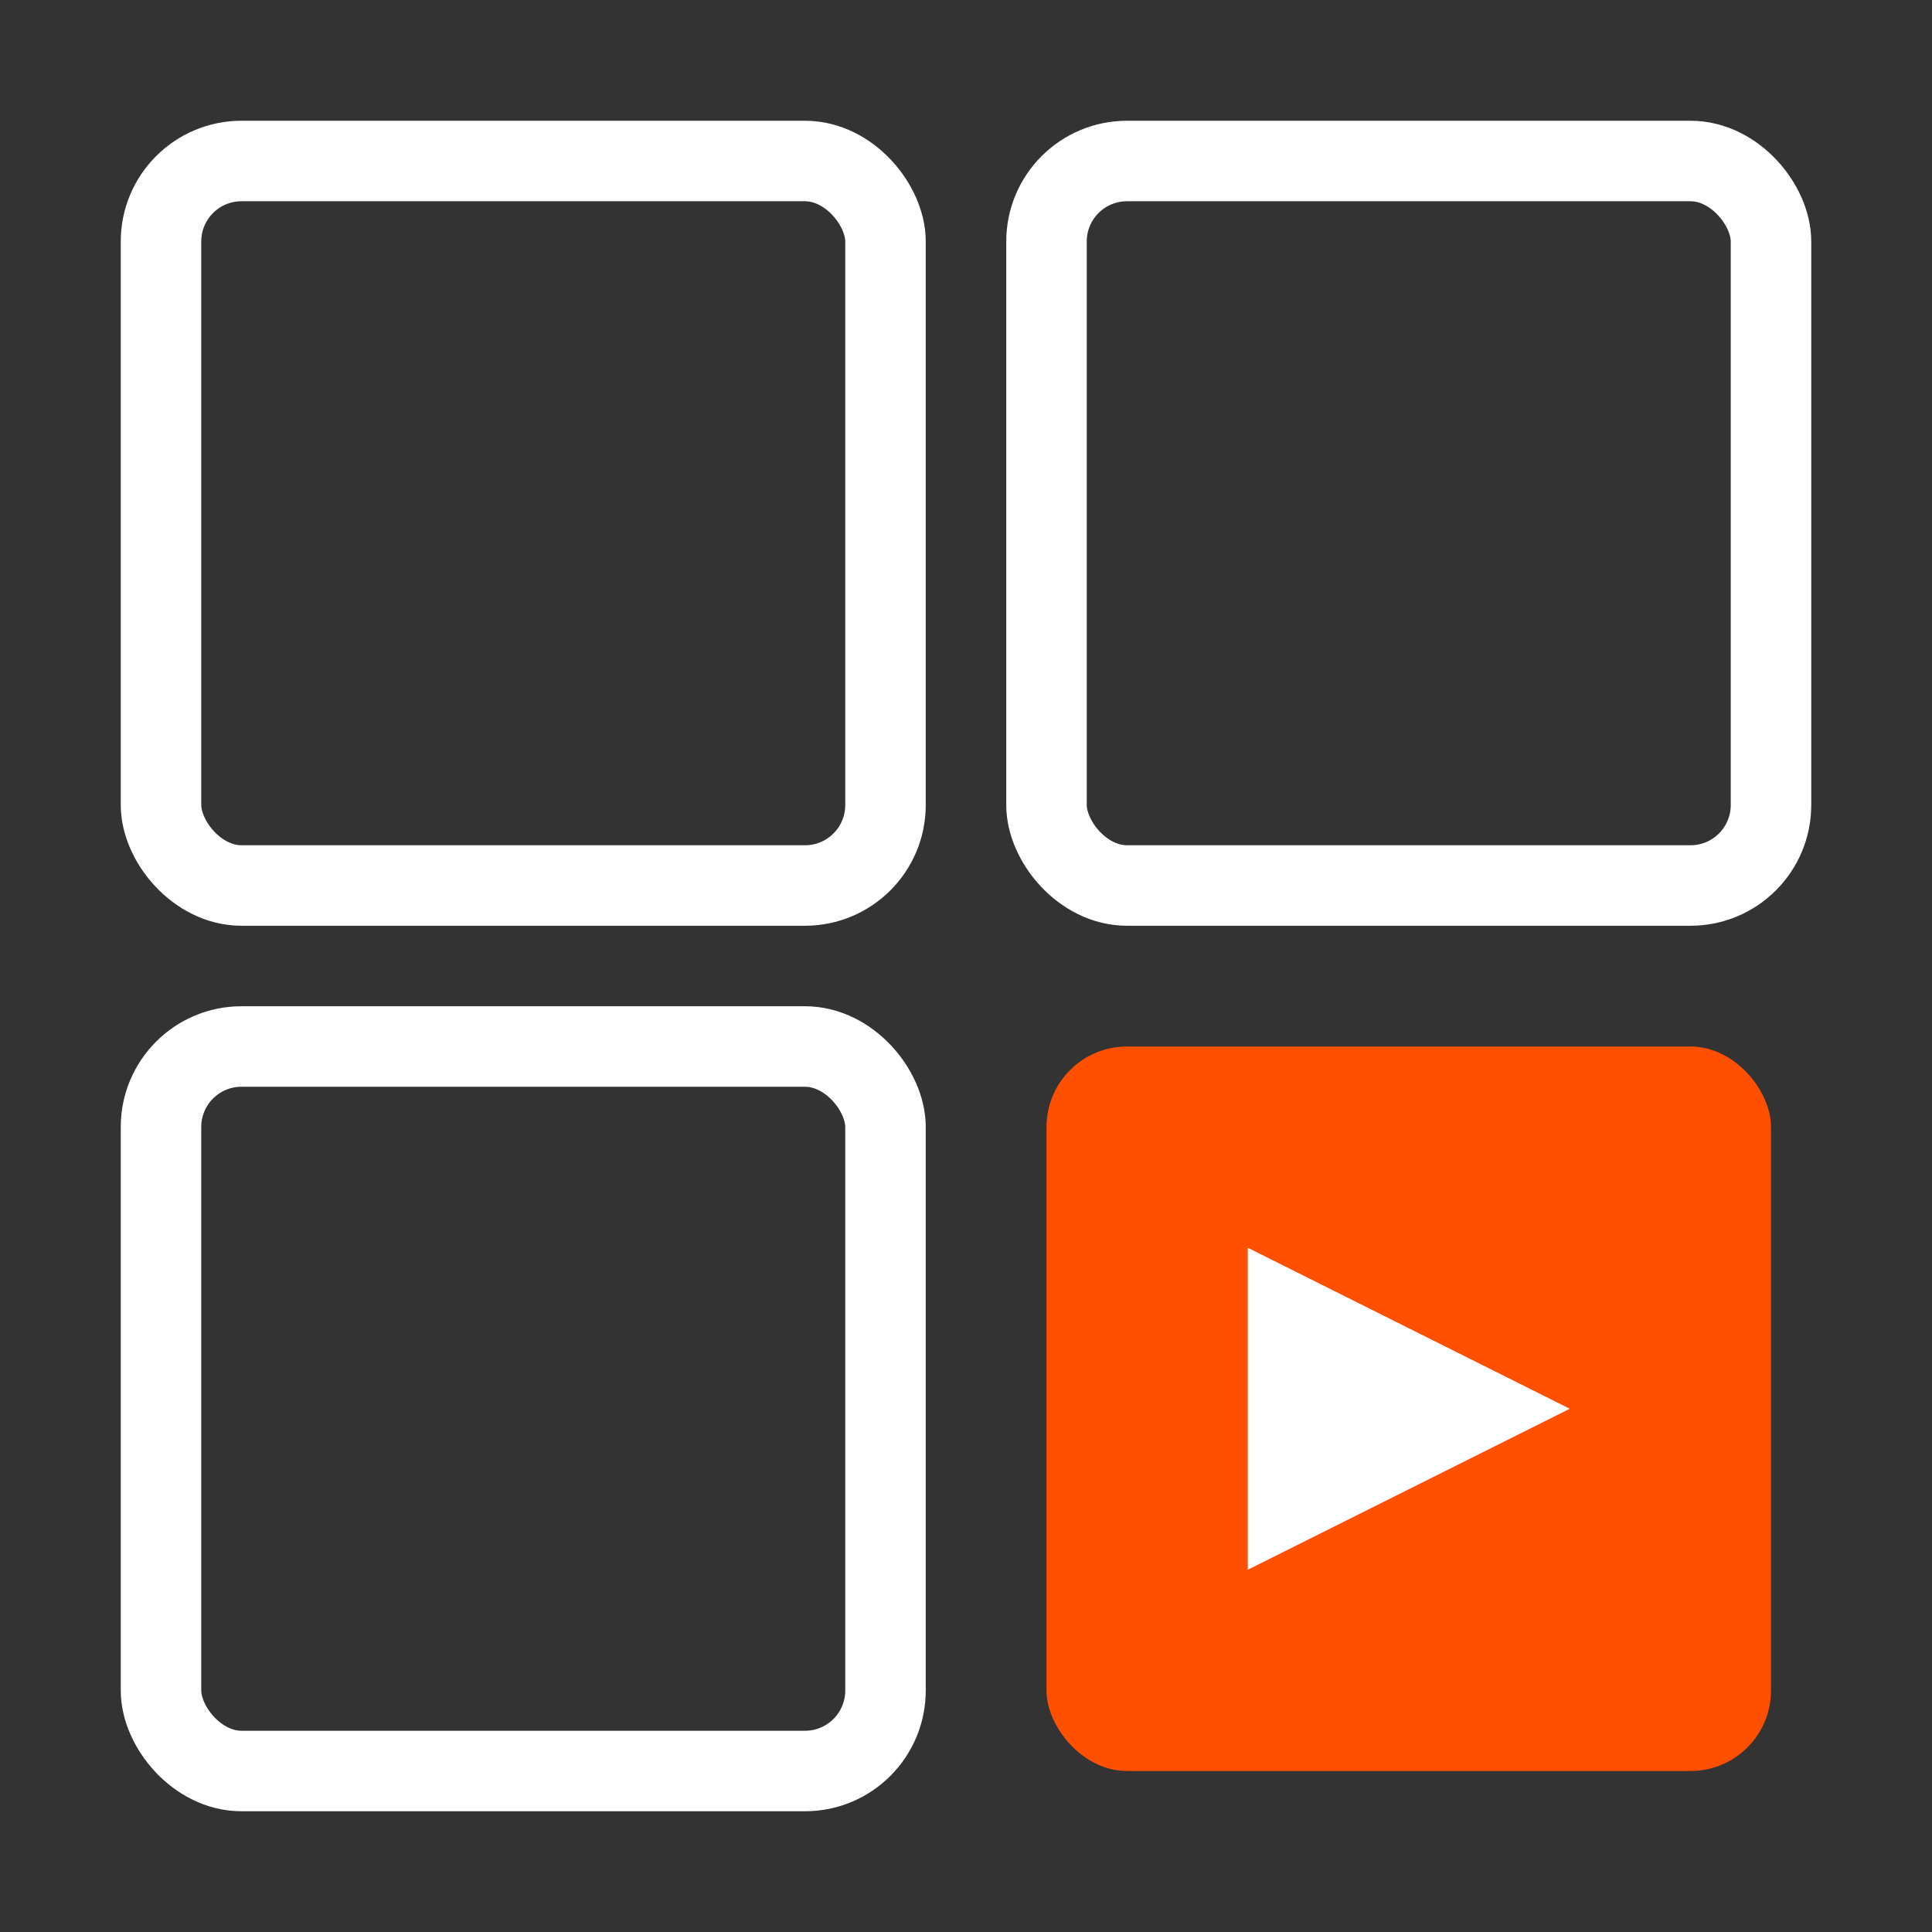
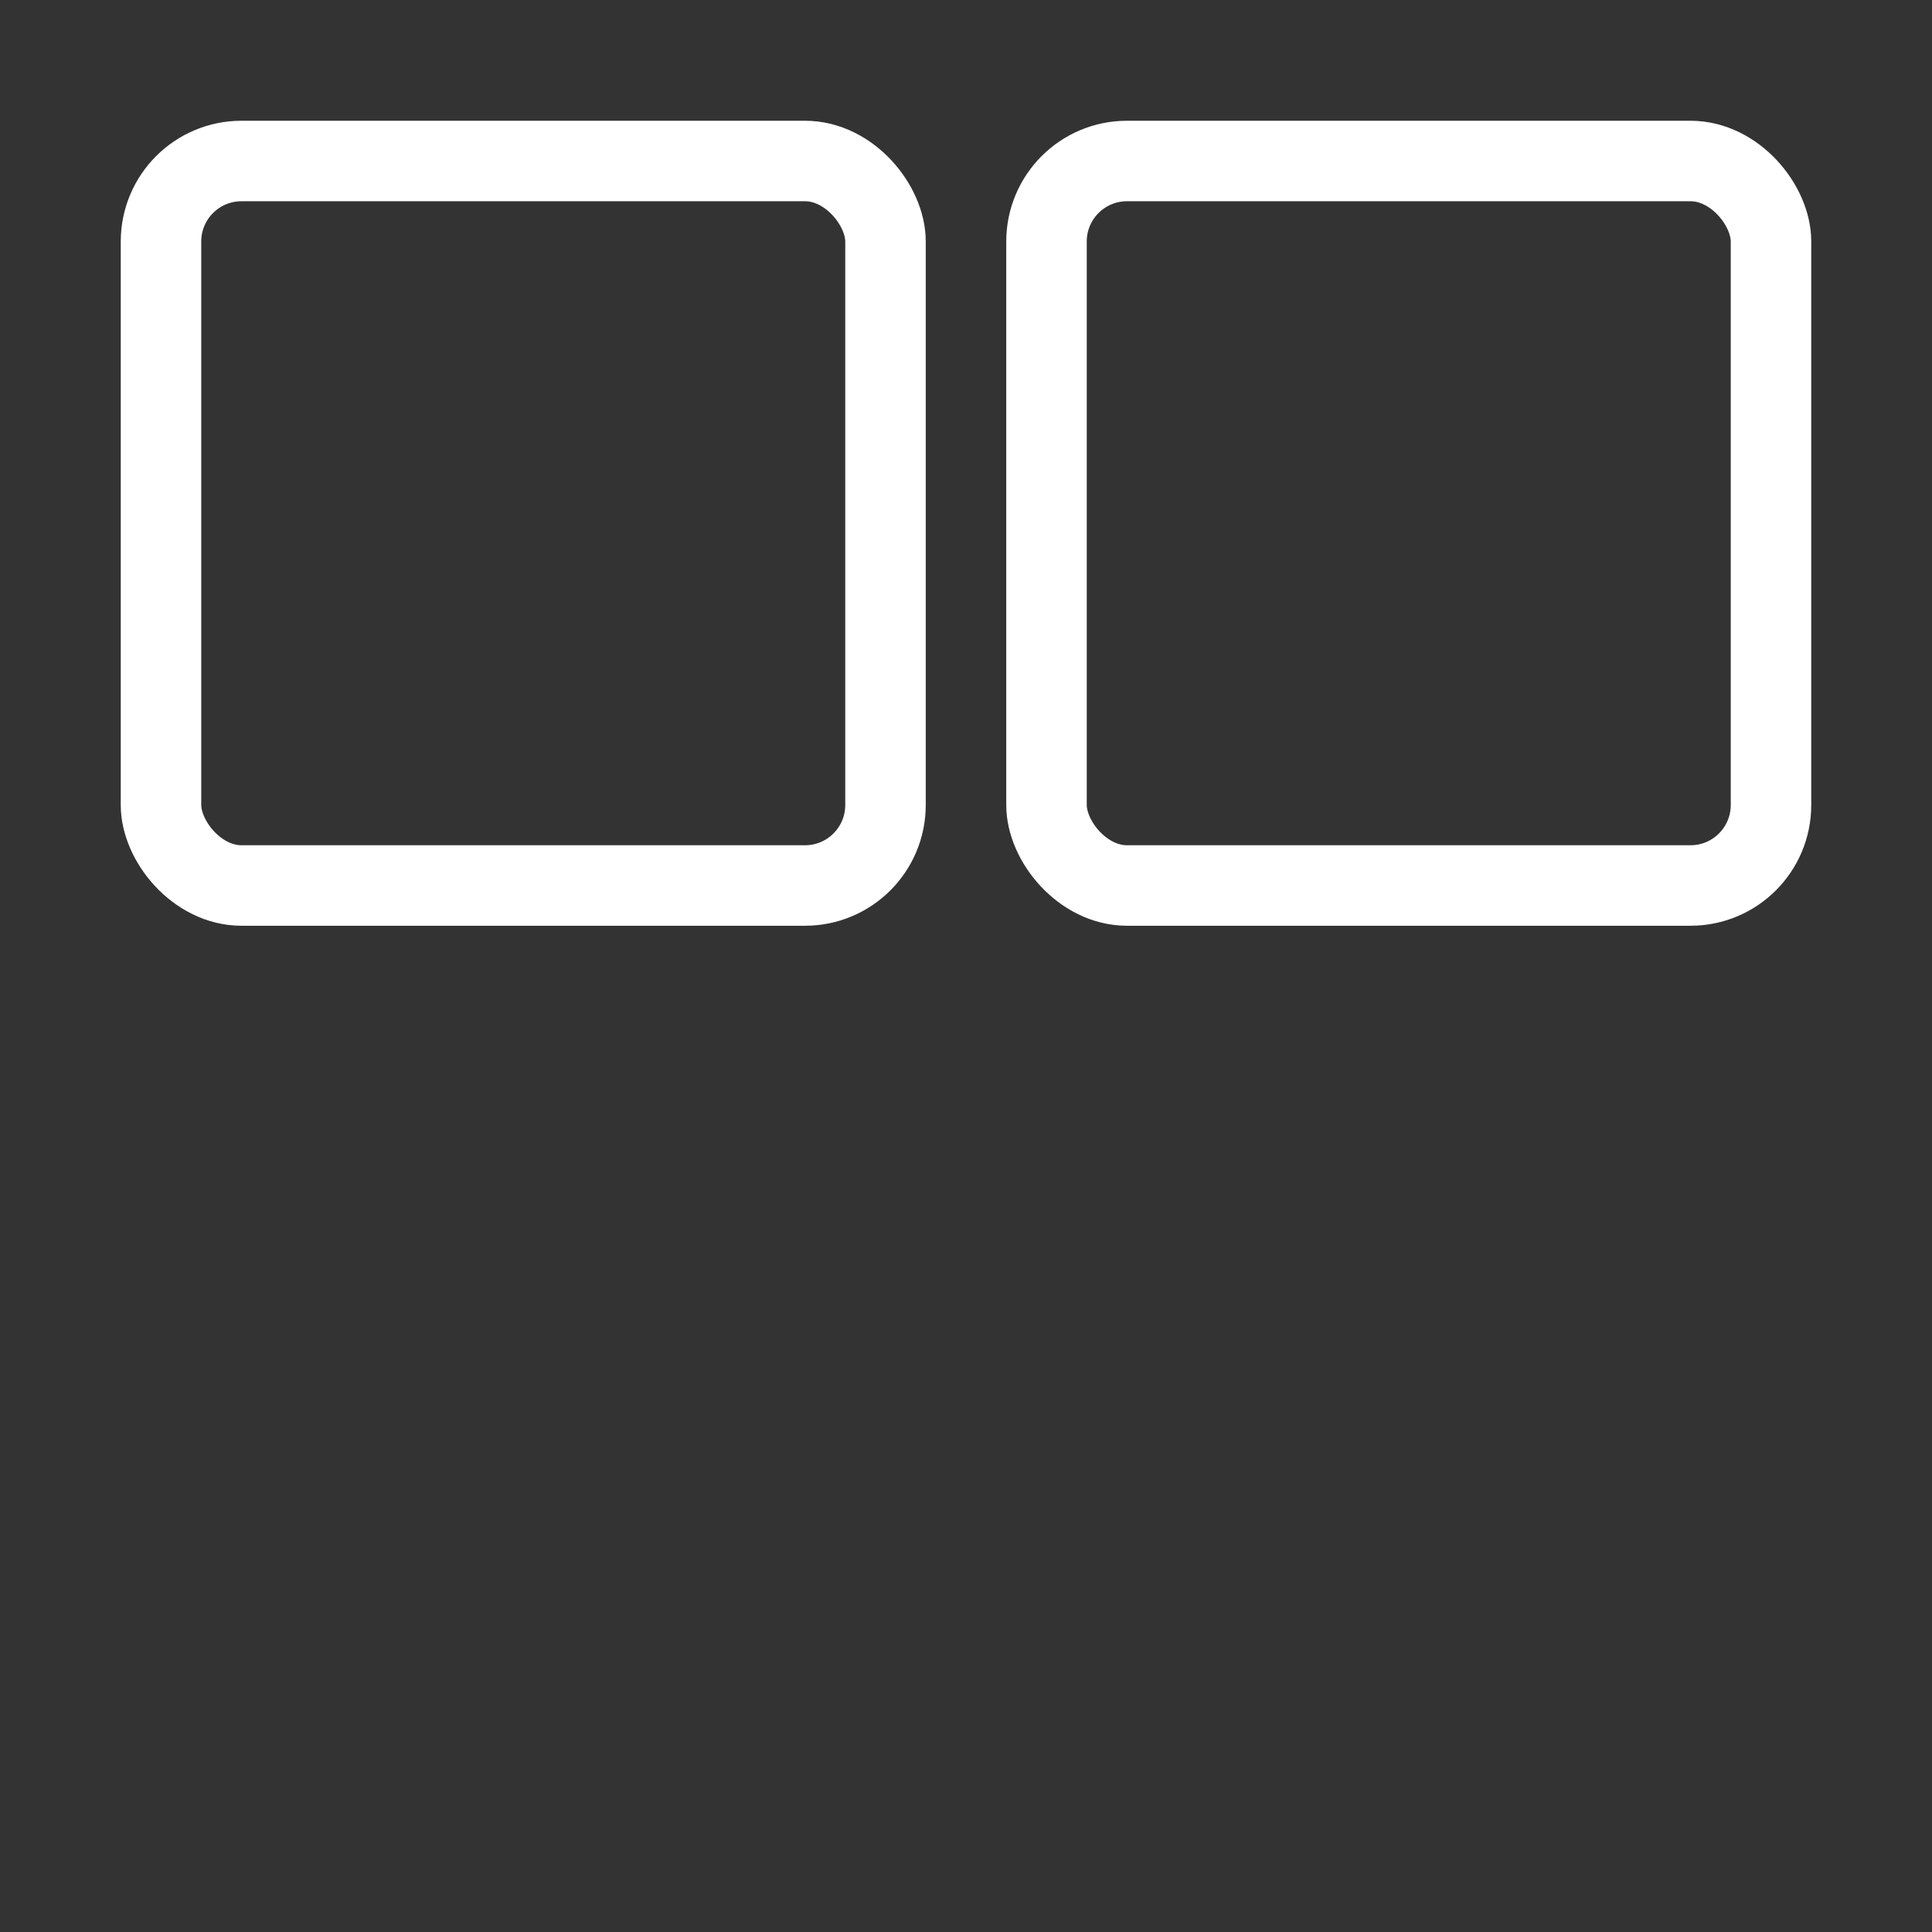
<svg xmlns="http://www.w3.org/2000/svg" width="48" height="48" viewBox="0 0 48 48" fill="none">
  <rect x="0" y="0" width="48" height="48" fill="#333333" stroke="none" />
  <rect x="4" y="4" width="18" height="18" rx="2" stroke="#ffffff" stroke-width="2" fill="none" />
  <rect x="26" y="4" width="18" height="18" rx="2" stroke="#ffffff" stroke-width="2" fill="none" />
-   <rect x="4" y="26" width="18" height="18" rx="2" stroke="#ffffff" stroke-width="2" fill="none" />
-   <rect x="26" y="26" width="18" height="18" rx="2" fill="#FF4F00" />
-   <path d="M31 31L31 39L39 35L31 31Z" fill="white" />
</svg>